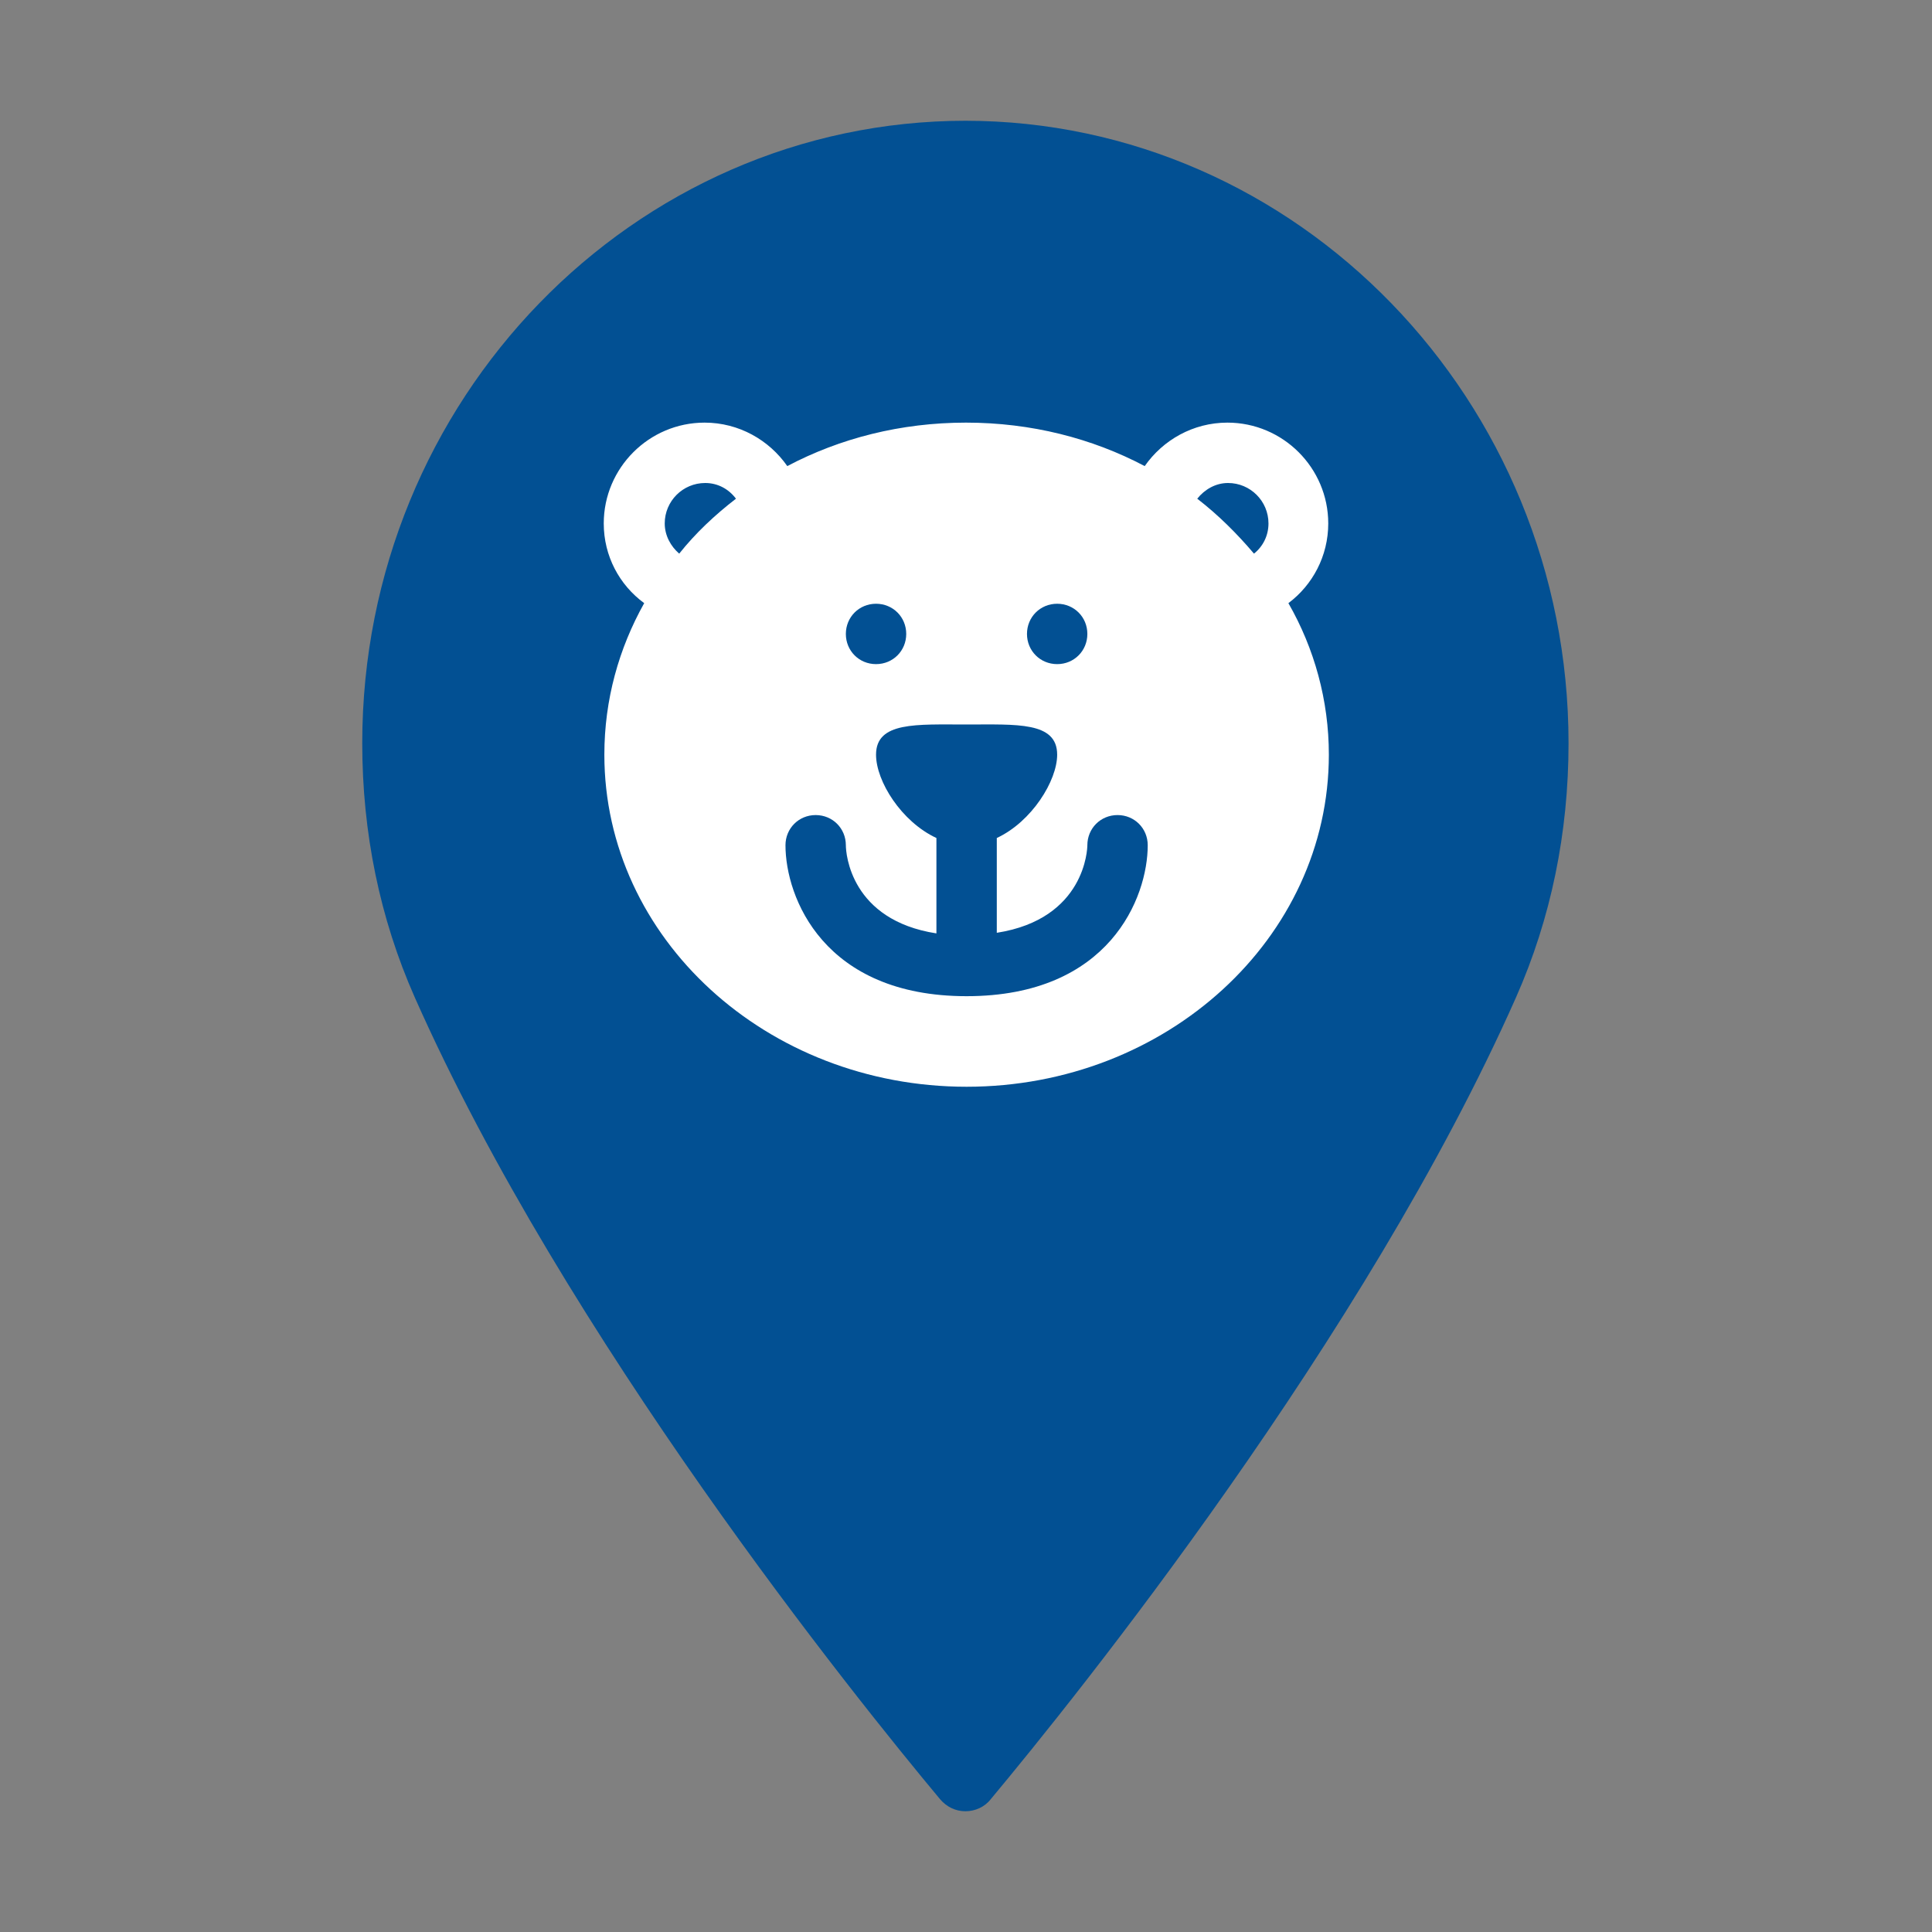
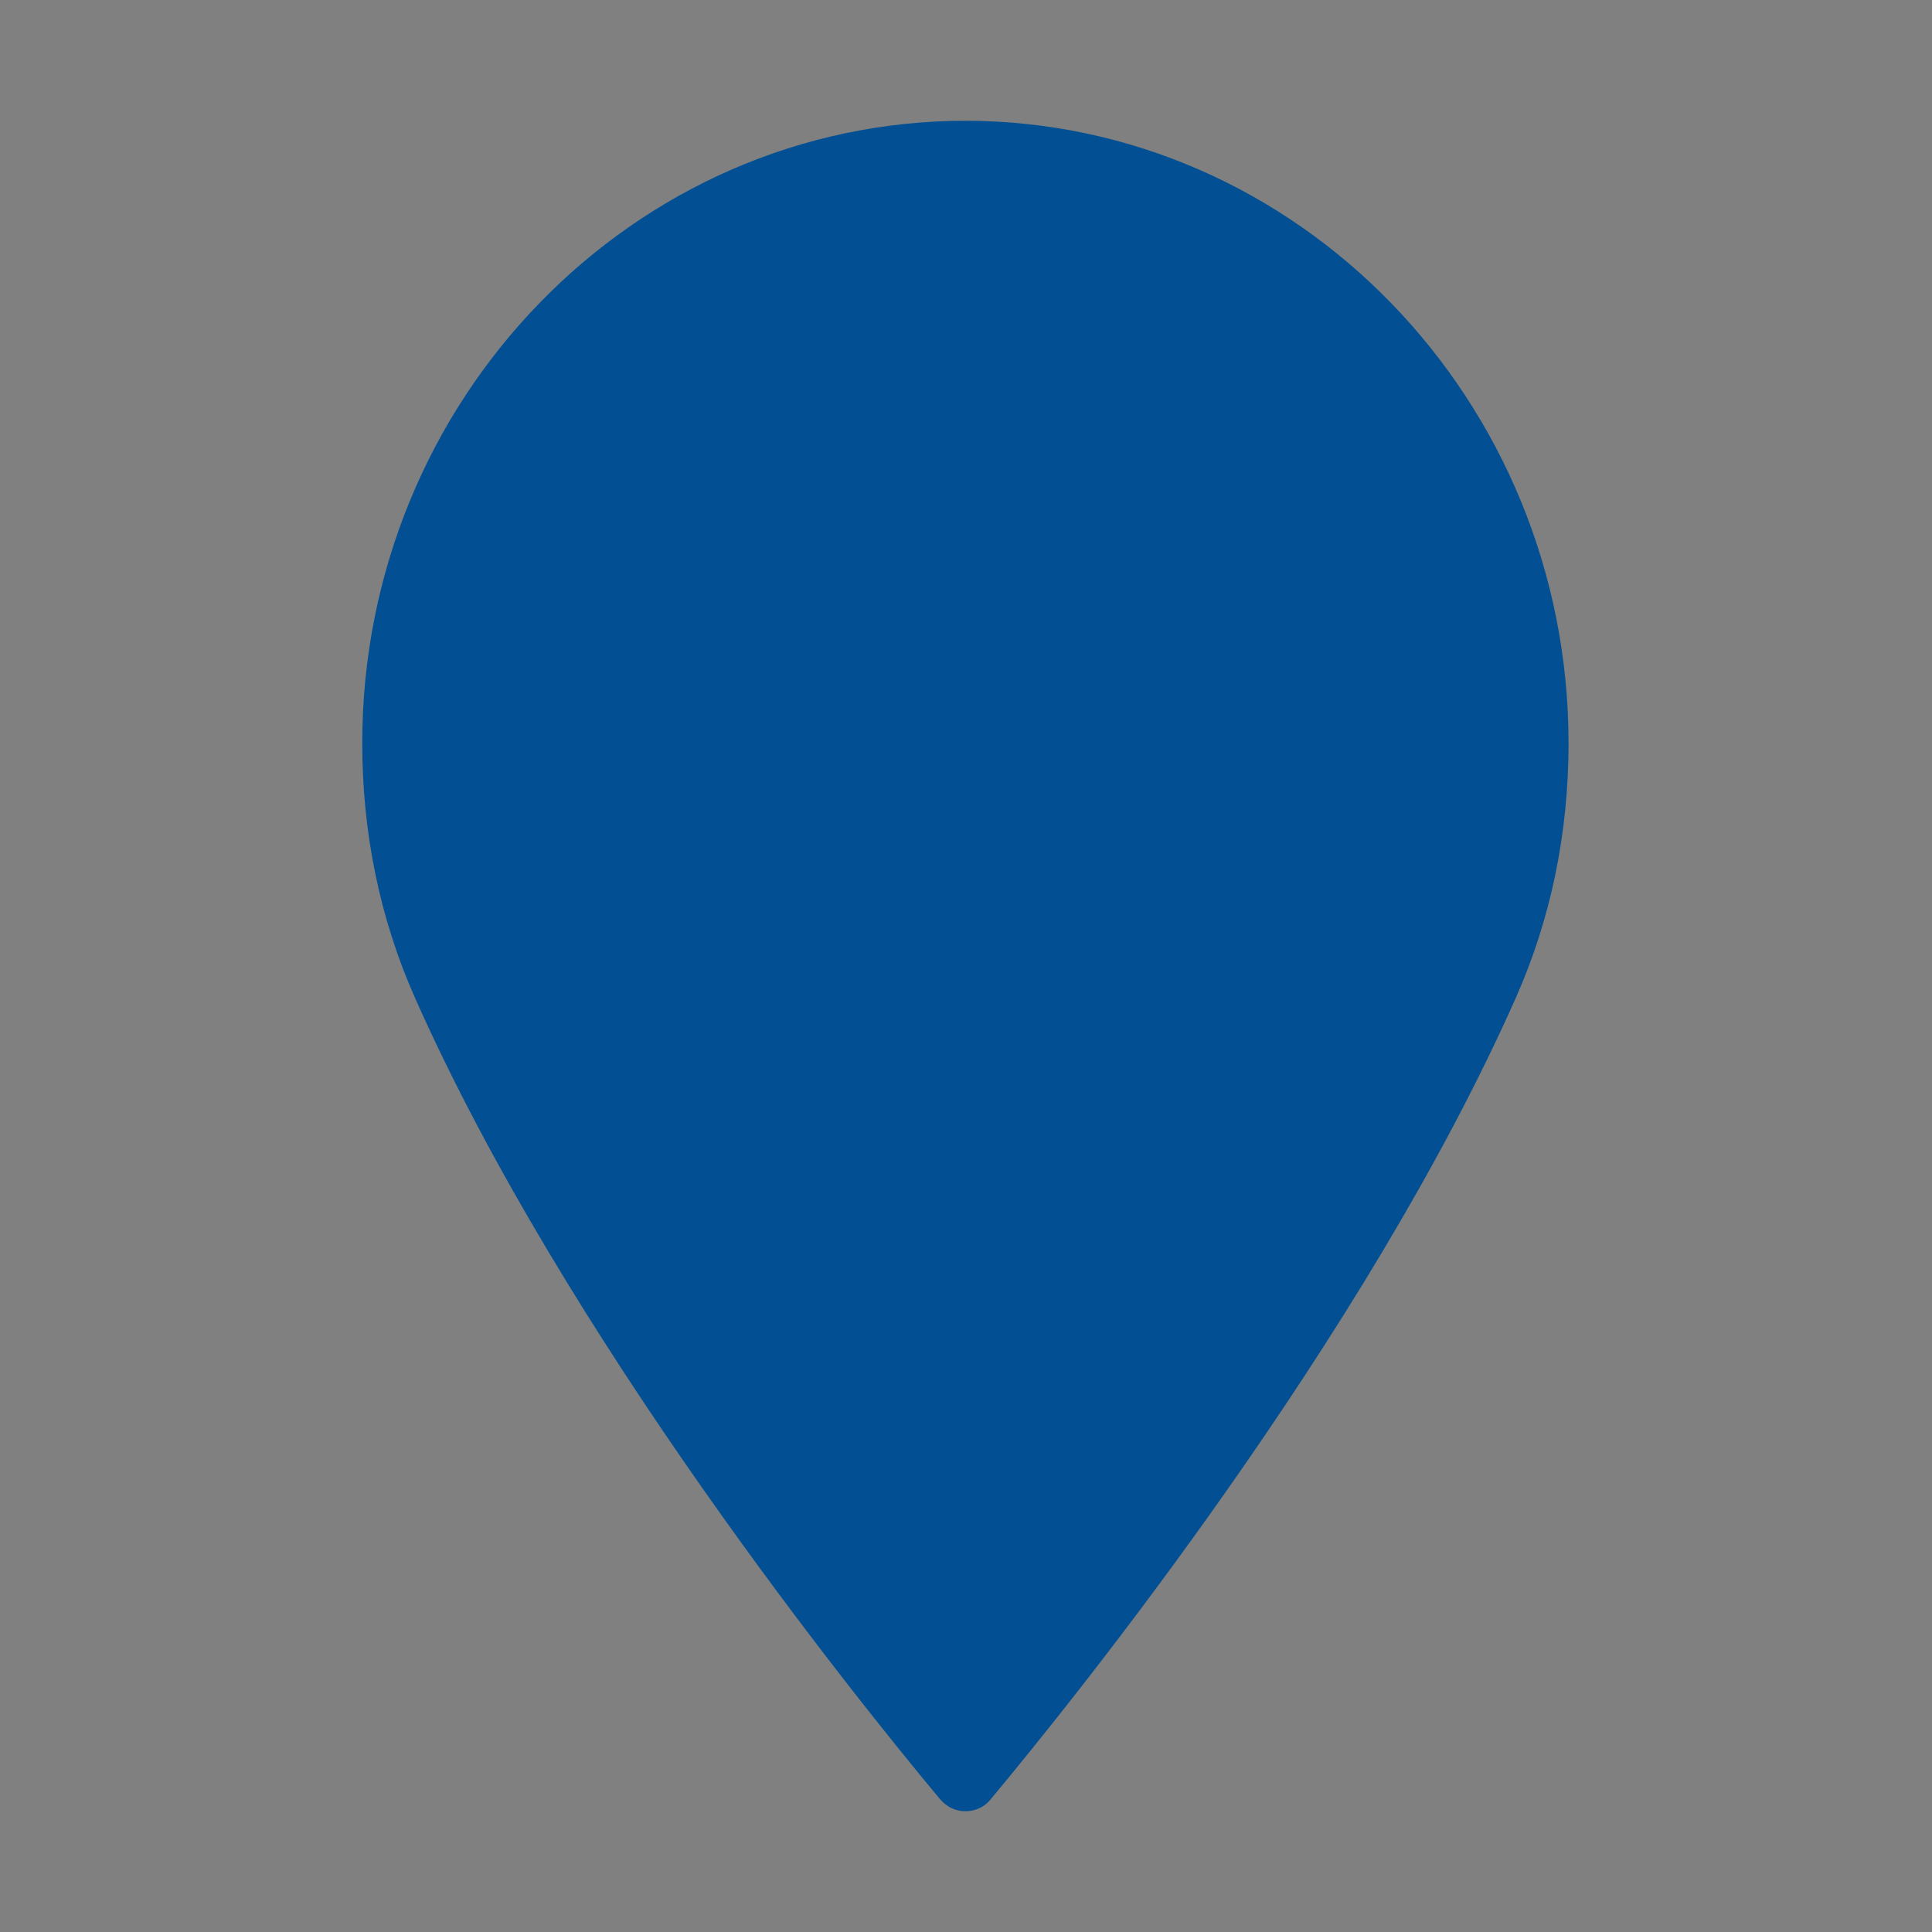
<svg xmlns="http://www.w3.org/2000/svg" id="reparaturführer" viewBox="0 0 32 32">
  <rect x="0" y="0" width="32" height="32" fill="#808080" stroke="none" />
  <defs>
    <style>.cls-1{fill:#025093;}.cls-2{fill:#fff;}</style>
  </defs>
  <path id="poi" class="cls-1" d="M16,2C10.49,2,6,6.62,6,12.31c0,1.48,.29,2.9,.87,4.21,2.5,5.64,7.29,11.59,8.7,13.28,.11,.13,.26,.2,.42,.2s.32-.07,.42-.2c1.41-1.69,6.2-7.64,8.7-13.28,.58-1.31,.87-2.73,.87-4.21,0-5.68-4.49-10.31-10-10.31Z" />
-   <path class="cls-2" d="M21.34,9.99c.4-.3,.66-.78,.66-1.32,0-.92-.75-1.67-1.67-1.67-.57,0-1.07,.29-1.37,.72-.87-.46-1.88-.72-2.96-.72s-2.09,.26-2.96,.72c-.3-.43-.8-.72-1.37-.72-.92,0-1.67,.75-1.67,1.67,0,.54,.26,1.02,.67,1.32-.42,.75-.66,1.6-.66,2.51,0,3.04,2.69,5.5,6,5.5s6-2.46,6-5.5c0-.9-.24-1.76-.67-2.51Zm-1-1.99c.37,0,.67,.3,.67,.67,0,.2-.09,.38-.24,.5-.28-.33-.59-.64-.94-.91,.12-.15,.3-.26,.51-.26Zm-2.83,2c.28,0,.5,.22,.5,.5s-.22,.5-.5,.5-.5-.22-.5-.5,.22-.5,.5-.5Zm-3,0c.28,0,.5,.22,.5,.5s-.22,.5-.5,.5-.5-.22-.5-.5,.22-.5,.5-.5Zm-3.5-1.33c0-.37,.3-.67,.67-.67,.21,0,.39,.1,.51,.26-.35,.27-.67,.57-.94,.91-.14-.12-.24-.3-.24-.5Zm5,7.83c-2.37,0-3-1.64-3-2.5,0-.28,.22-.5,.5-.5s.5,.22,.5,.5c0,.14,.08,1.24,1.5,1.46v-1.58c-.58-.27-1-.94-1-1.38,0-.55,.67-.5,1.5-.5s1.5-.05,1.5,.5c0,.43-.42,1.11-1,1.38v1.57c1.47-.23,1.5-1.4,1.5-1.45,0-.28,.22-.5,.5-.5s.5,.22,.5,.5c0,.86-.63,2.5-3,2.5Z" />
</svg>